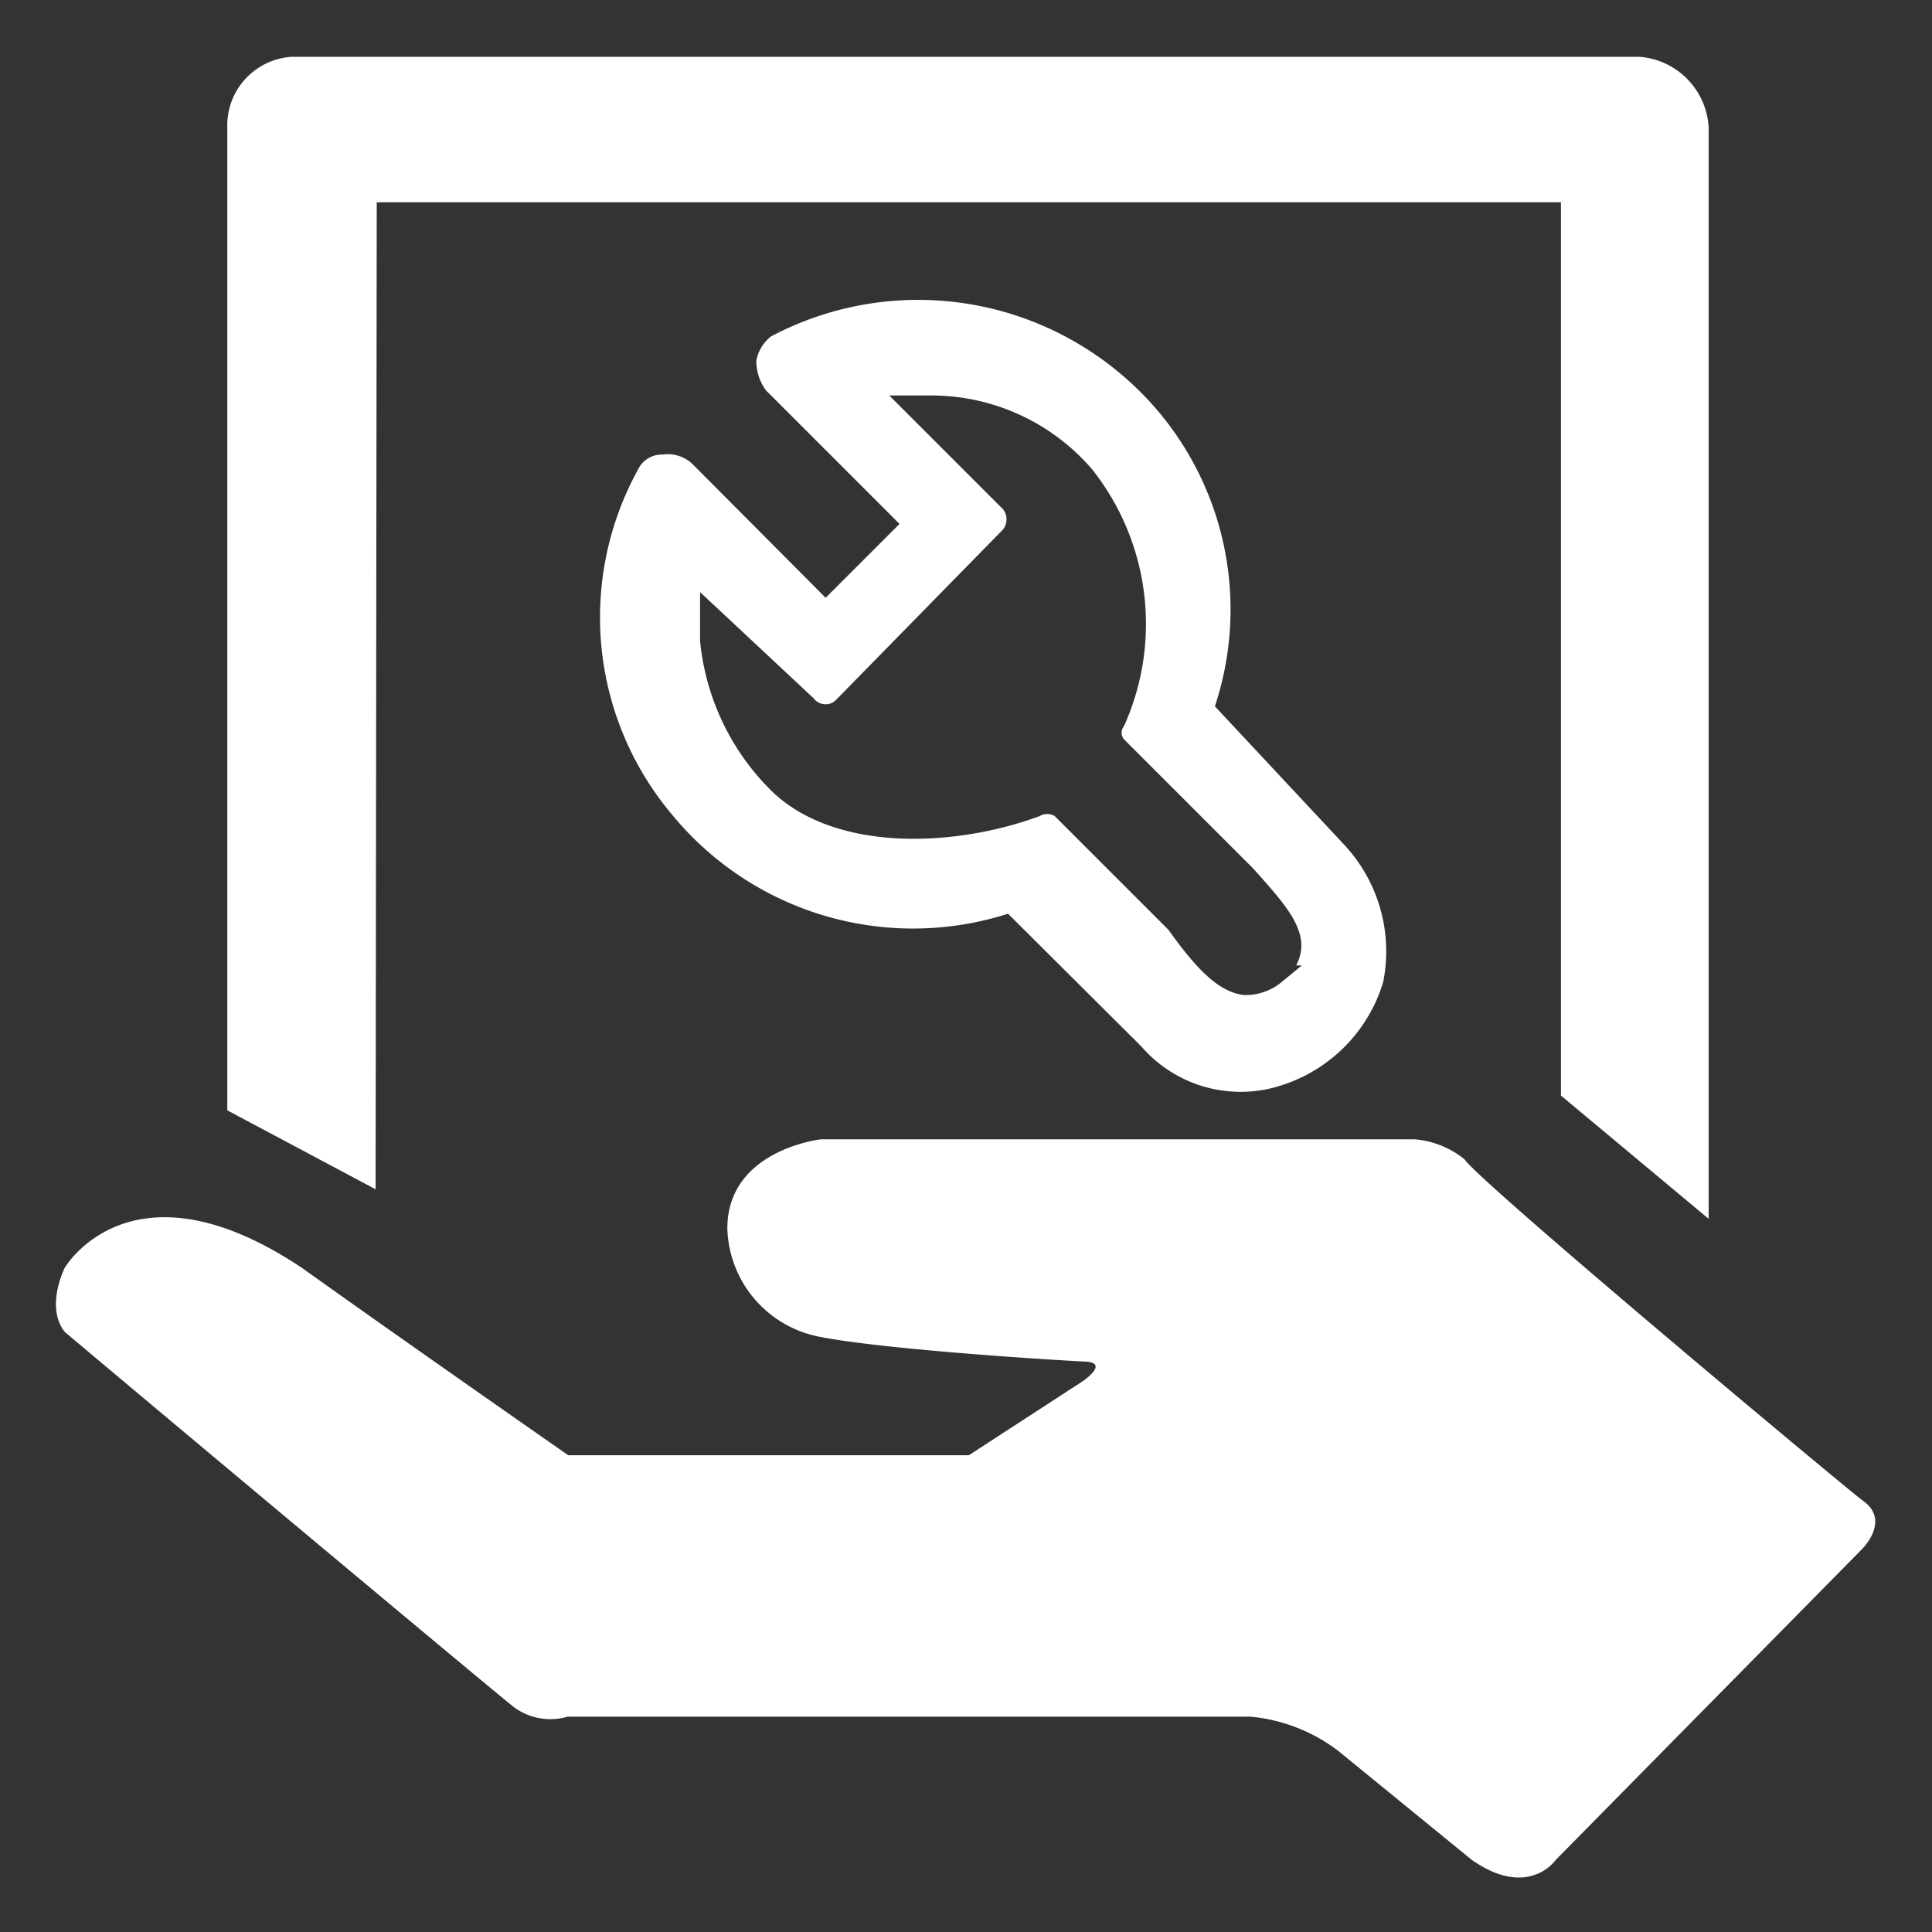
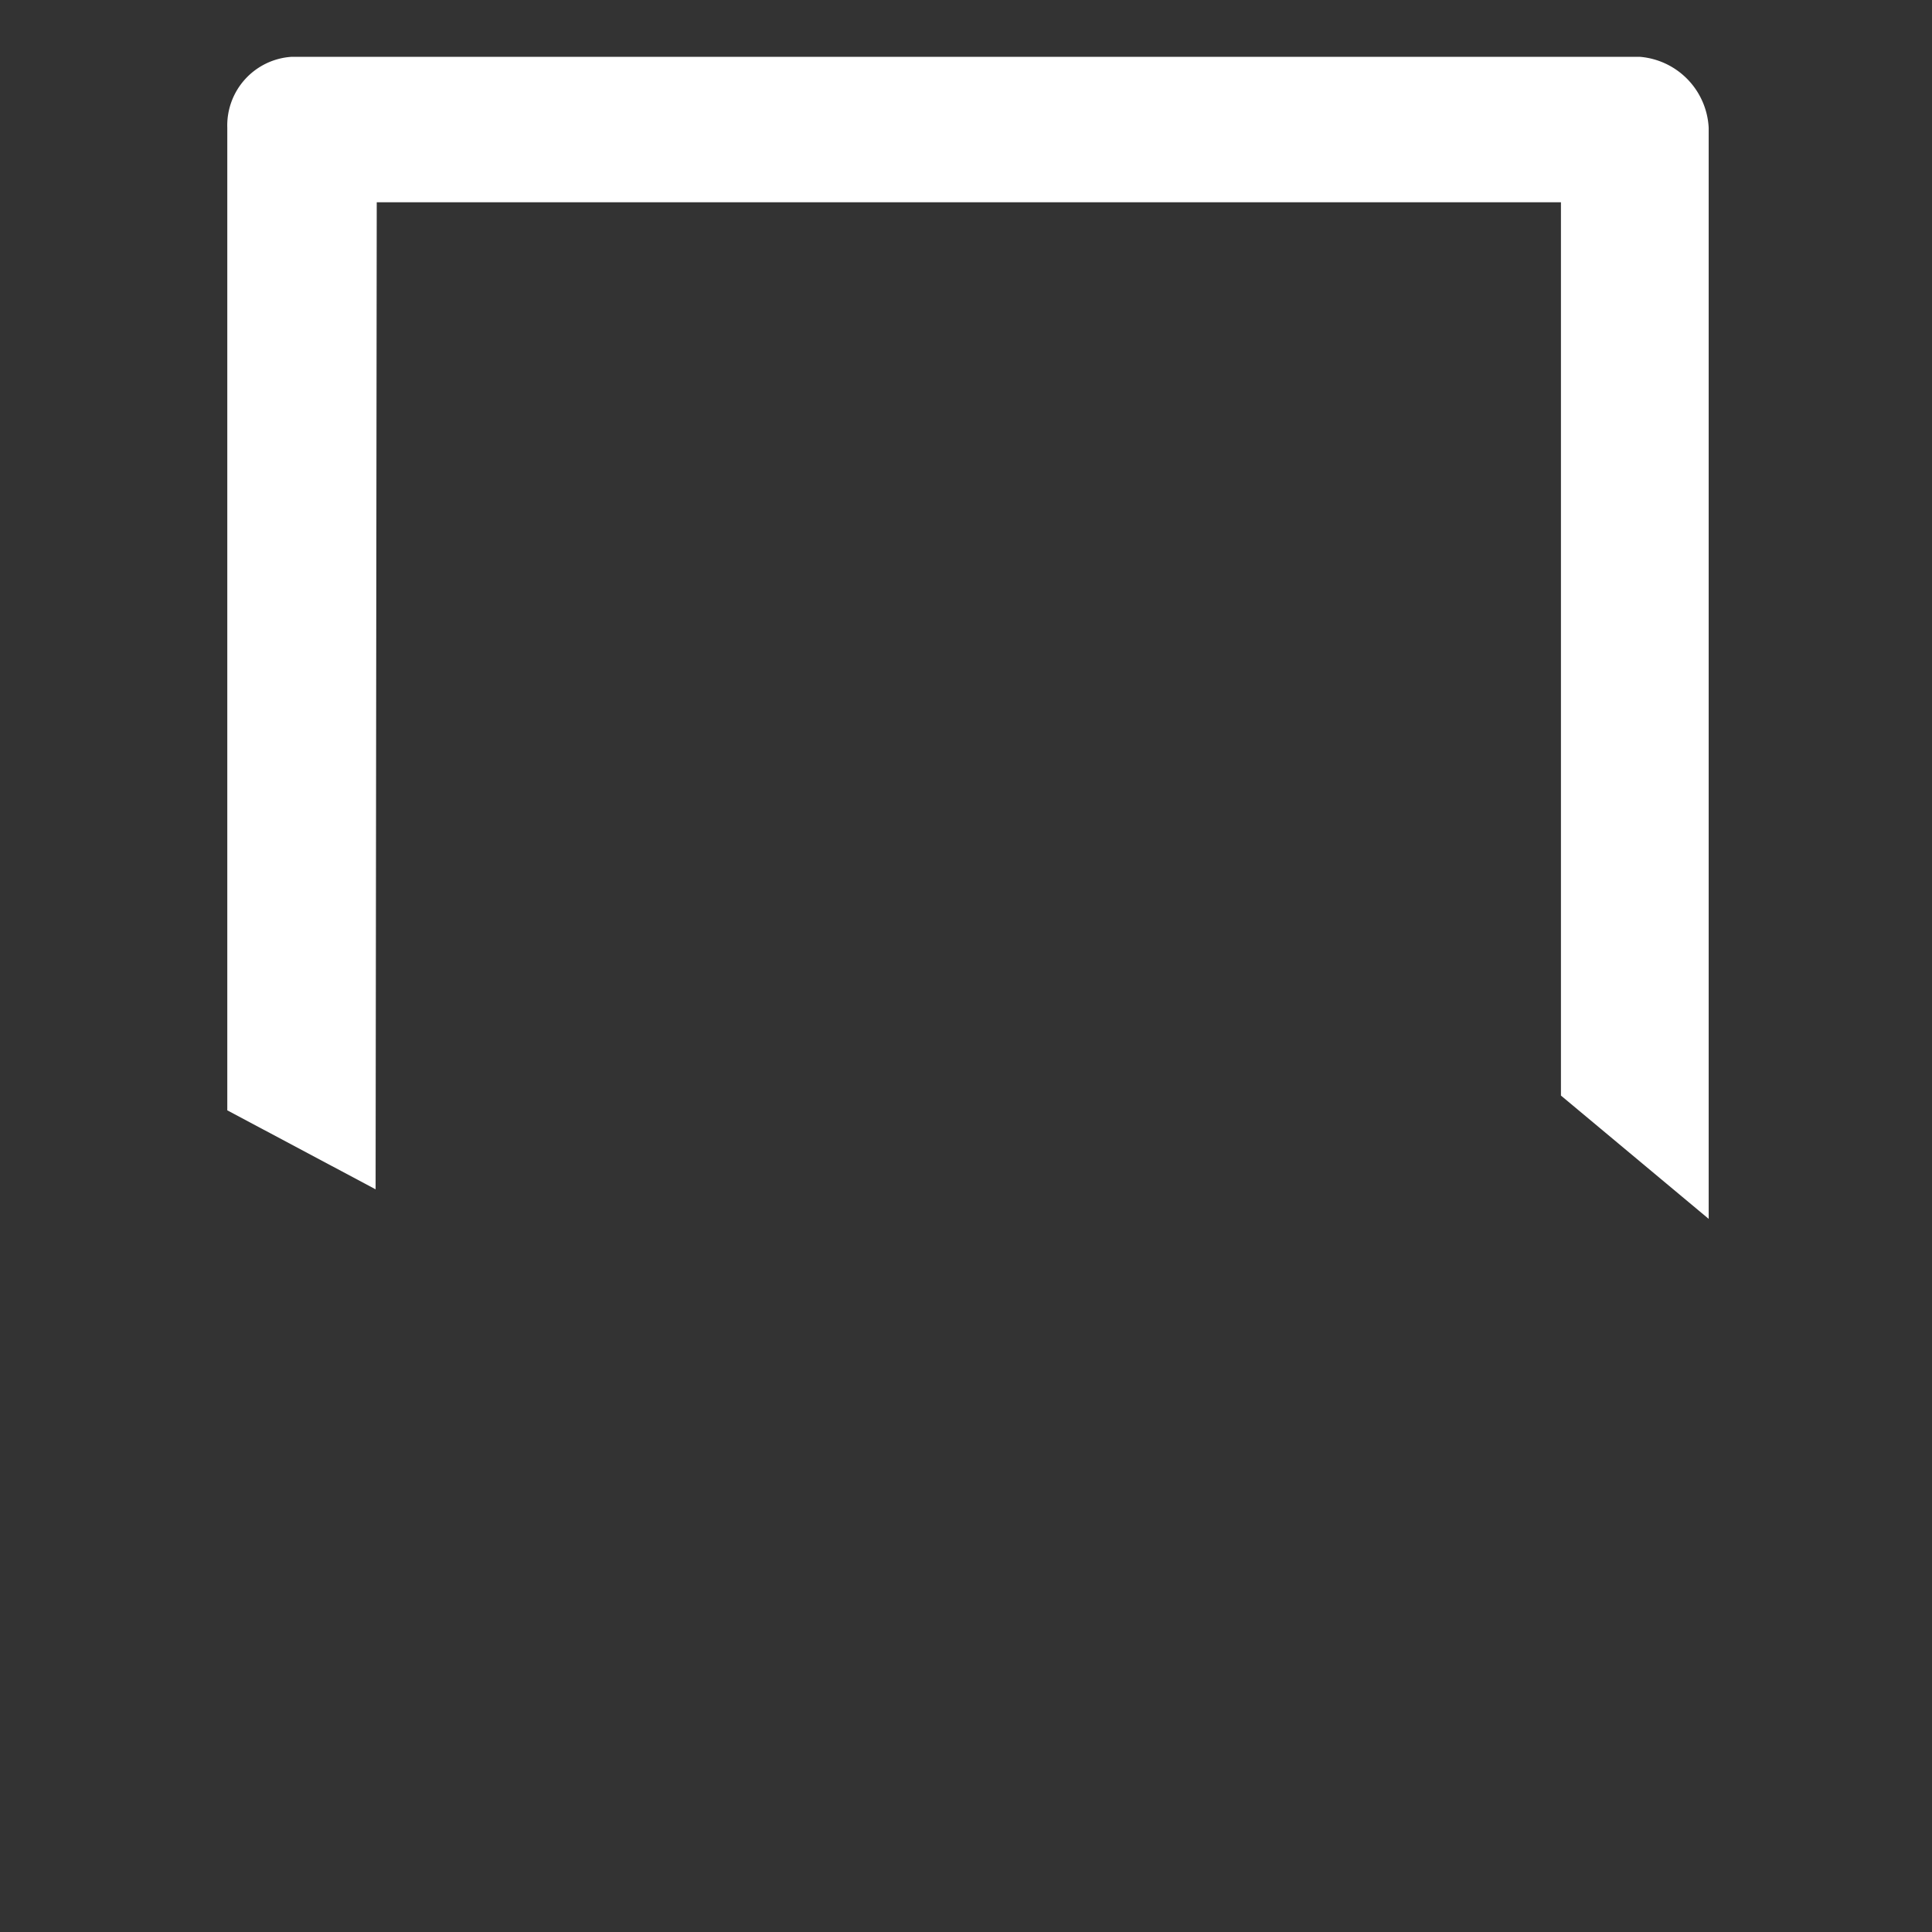
<svg xmlns="http://www.w3.org/2000/svg" t="1730208020529" class="icon" viewBox="0 0 1024 1024" version="1.1" p-id="14847" width="80" height="80">
  <rect x="0" y="0" width="1024" height="1024" fill="#333333" stroke="none" />
  <path d="M199.68 107.219h627.652v473.449l78.306 65.355V67.765A39.755 39.755 0 0 0 869.195 30.118H154.504A36.442 36.442 0 0 0 120.471 67.765v520.734l78.607 41.864z" fill="#ffffff" p-id="14848" />
-   <path d="M986.955 795.106c-13.252-10.24-201.487-167.454-210.824-180.706a48.188 48.188 0 0 0-26.202-10.541H435.2s-49.694 5.421-49.694 47.285a60.235 60.235 0 0 0 49.694 57.525c26.202 5.12 90.353 10.24 138.541 12.951 15.661 0 0 10.541 0 10.541l-60.235 39.153H301.176s-86.438-60.235-141.252-99.388c-90.353-60.235-125.591 0-125.591 0s-10.541 20.781 0 34.033c49.694 41.864 224.678 188.235 237.929 198.776a32.527 32.527 0 0 0 28.612 5.12H662.588a90.353 90.353 0 0 1 46.984 18.372l70.475 57.525c30.118 21.082 44.574 0 44.574 0l162.334-164.744s15.661-15.36 0-25.901zM366.833 245.76a18.974 18.974 0 0 0-15.661-4.819 13.854 13.854 0 0 0-12.951 7.831 162.334 162.334 0 0 0 18.071 183.115 165.346 165.346 0 0 0 177.995 52.405l70.776 70.475a69.572 69.572 0 0 0 73.186 20.781 82.522 82.522 0 0 0 54.814-54.814 82.824 82.824 0 0 0-20.781-73.186l-68.367-73.186a162.936 162.936 0 0 0-52.104-177.995 166.551 166.551 0 0 0-183.115-18.071 21.082 21.082 0 0 0-7.831 12.951 26.202 26.202 0 0 0 5.12 15.661l70.776 70.776-39.153 39.153z m76.198 125.289l88.546-90.353a8.734 8.734 0 0 0 0-10.842l-60.235-60.235h23.492a112.339 112.339 0 0 1 84.028 39.153 131.915 131.915 0 0 1 16.866 136.132 5.421 5.421 0 0 0 0 6.927l68.367 68.367c18.372 20.48 31.624 34.936 22.889 51.501h3.012l-10.24 8.433a30.118 30.118 0 0 1-18.071 7.228h-2.711c-13.553-1.807-25.299-14.456-39.755-34.635l-60.235-60.235a7.831 7.831 0 0 0-7.831 0c-43.671 16.264-106.616 19.576-140.951-12.047a129.205 129.205 0 0 1-39.153-80.715v-25.901l60.235 56.32a7.831 7.831 0 0 0 11.746 0.904z" fill="#ffffff" p-id="14849" />
</svg>